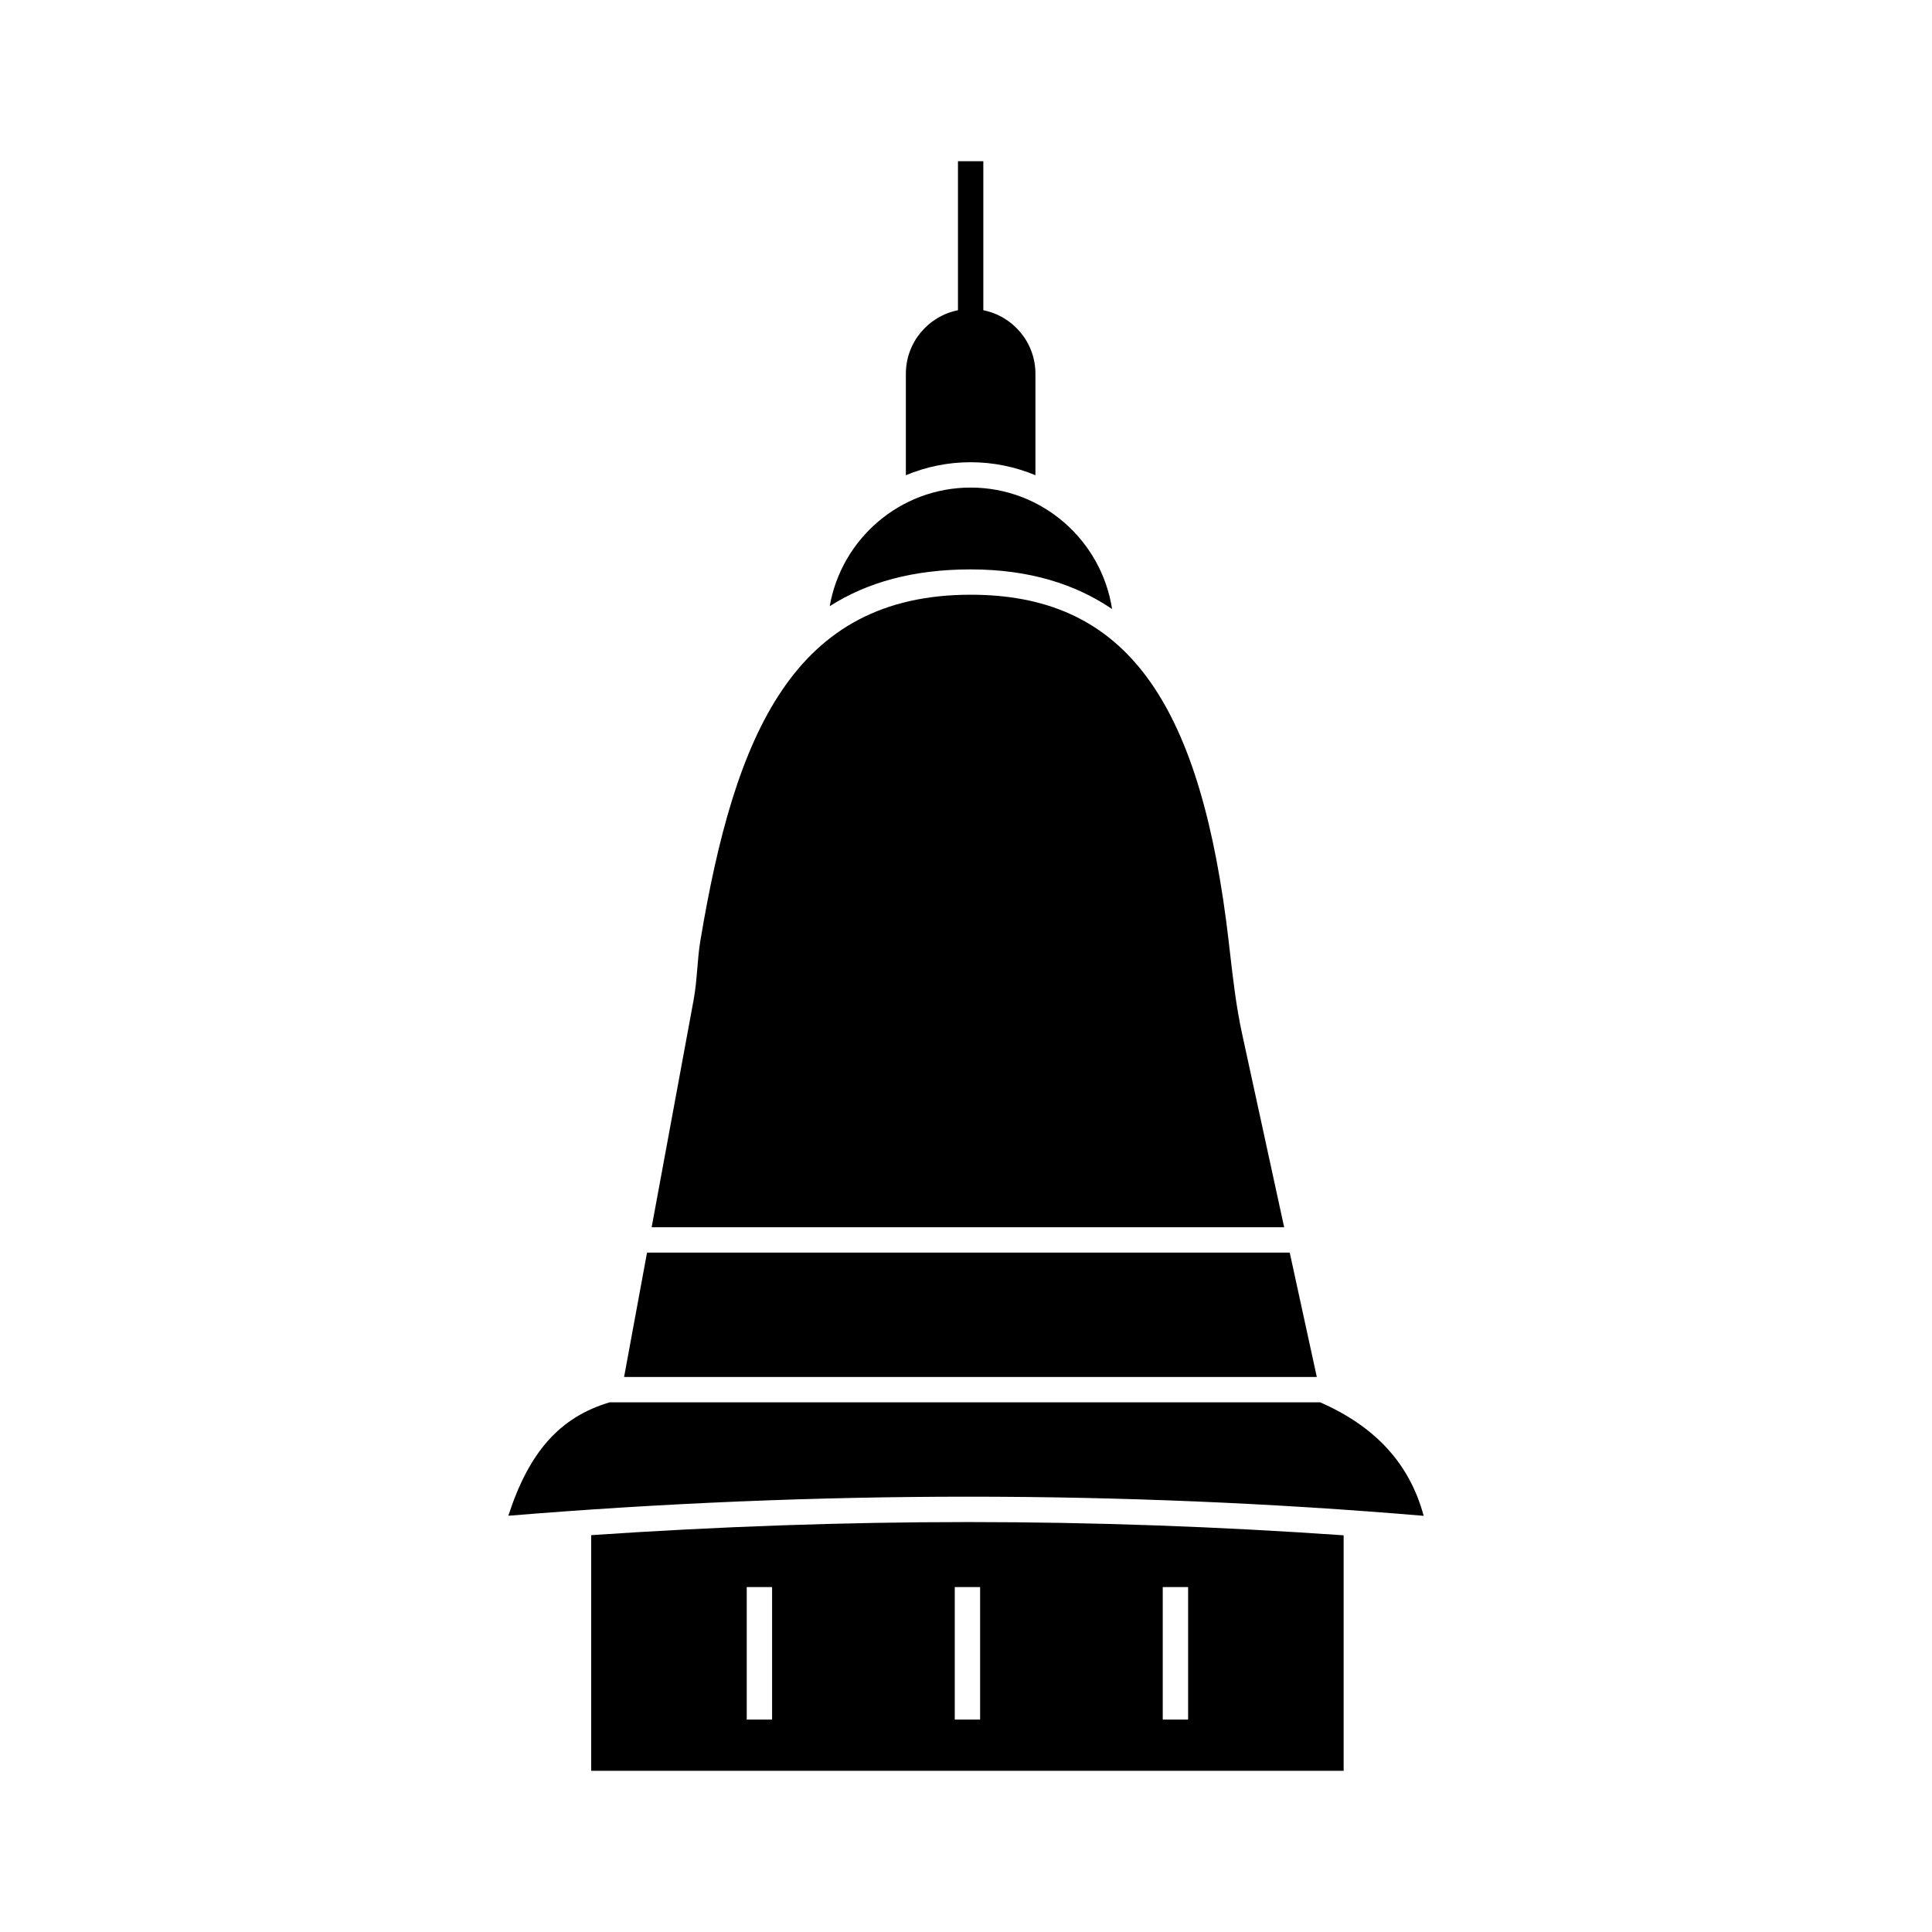
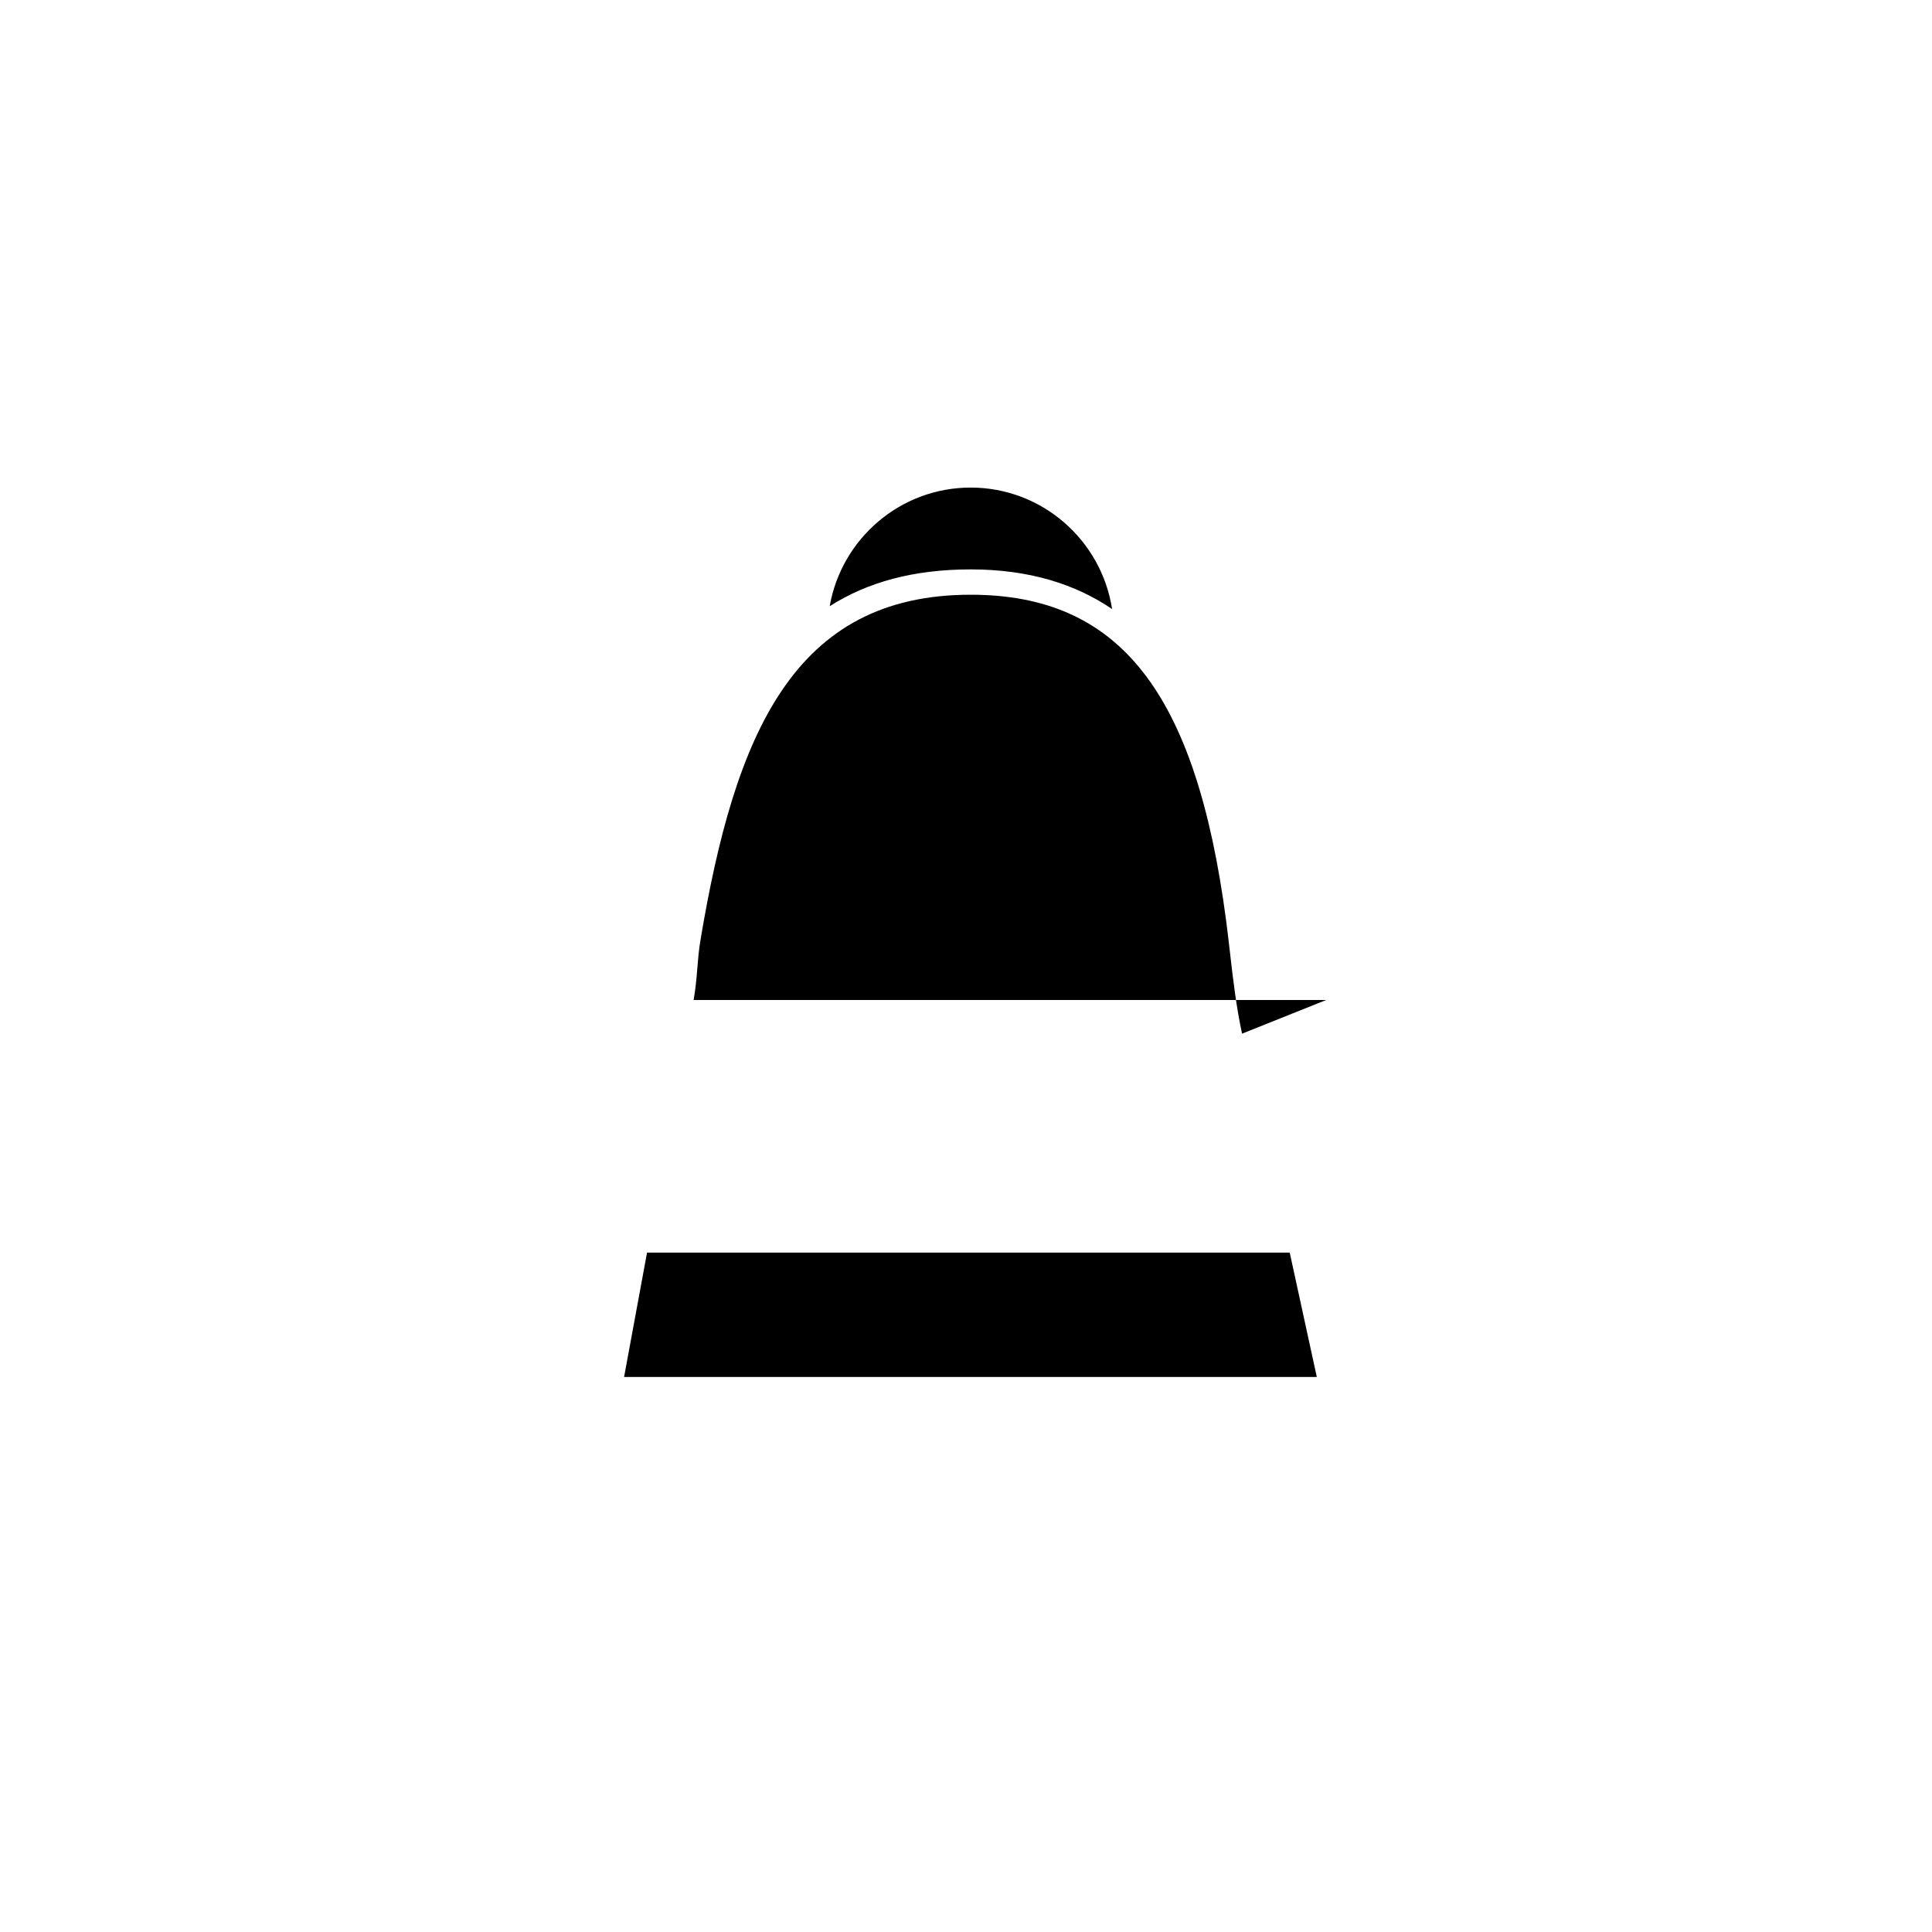
<svg xmlns="http://www.w3.org/2000/svg" fill="#000000" width="800px" height="800px" version="1.1" viewBox="144 144 512 512">
  <g>
    <path d="m438.71 305.4c-2.797-18.191-18.508-32.188-37.473-32.188-18.699 0-34.246 13.605-37.355 31.43 9.91-6.316 22.113-9.746 37.355-9.746 15.547 0 27.781 3.918 37.473 10.504z" />
    <path d="m485.79 475.95h-170.32l-6.082 32.969h183.58z" />
-     <path d="m473.16 417.93c-1.547-7.113-2.383-14.371-3.191-21.395-0.336-2.914-0.672-5.828-1.055-8.742-8.008-60.406-28.246-86.184-67.68-86.184-46.793 0-62.484 36.695-71.645 91.793-0.387 2.32-0.582 4.66-0.785 7.141-0.23 2.762-0.469 5.617-0.992 8.473l-11.117 60.219h167.62z" />
-     <path d="m418.4 269.94v-26.898c0-8.316-5.945-15.262-13.809-16.828v-39.492h-6.719v39.488c-7.863 1.566-13.809 8.512-13.809 16.828v26.898c5.289-2.211 11.086-3.441 17.168-3.441 6.082 0.004 11.879 1.234 17.168 3.445z" />
-     <path d="m521.29 545.71c-3.719-13.762-12.73-23.633-27.422-30.078h-188.3c-13.117 3.898-21.328 13.02-26.855 30.059 40.715-3.356 81.699-5.055 121.9-5.055 40.273 0 80.852 1.707 120.68 5.074z" />
-     <path d="m300.67 550.83v62.449h199.41v-62.406c-32.977-2.297-66.32-3.512-99.477-3.512-32.977 0-66.484 1.195-99.938 3.469zm47.941 48.871h-6.719v-35.113h6.719zm103.53-35.113h6.719v35.113h-6.719zm-48.402 35.113h-6.719v-35.113h6.719z" />
+     <path d="m473.16 417.93c-1.547-7.113-2.383-14.371-3.191-21.395-0.336-2.914-0.672-5.828-1.055-8.742-8.008-60.406-28.246-86.184-67.68-86.184-46.793 0-62.484 36.695-71.645 91.793-0.387 2.32-0.582 4.66-0.785 7.141-0.23 2.762-0.469 5.617-0.992 8.473h167.62z" />
  </g>
</svg>